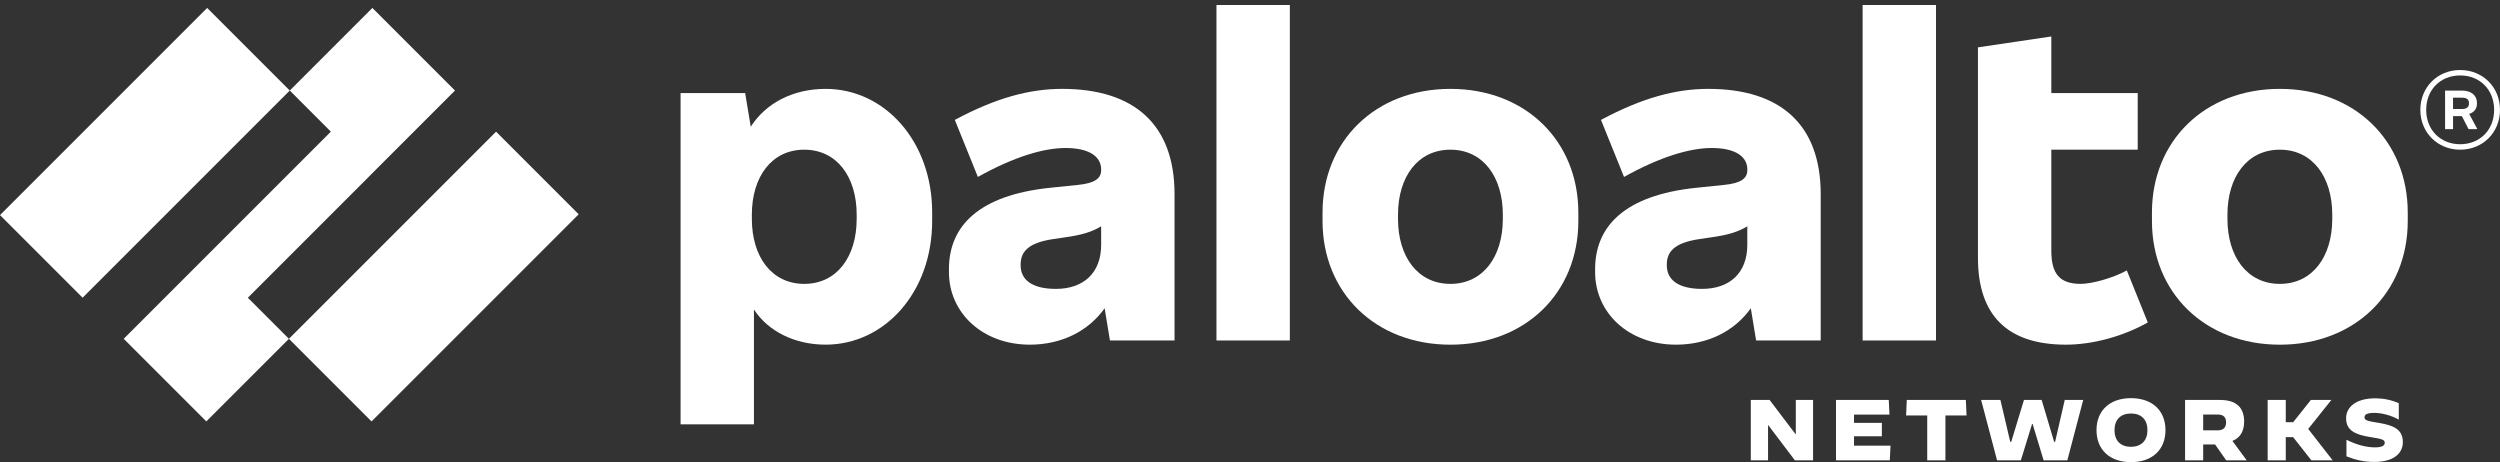
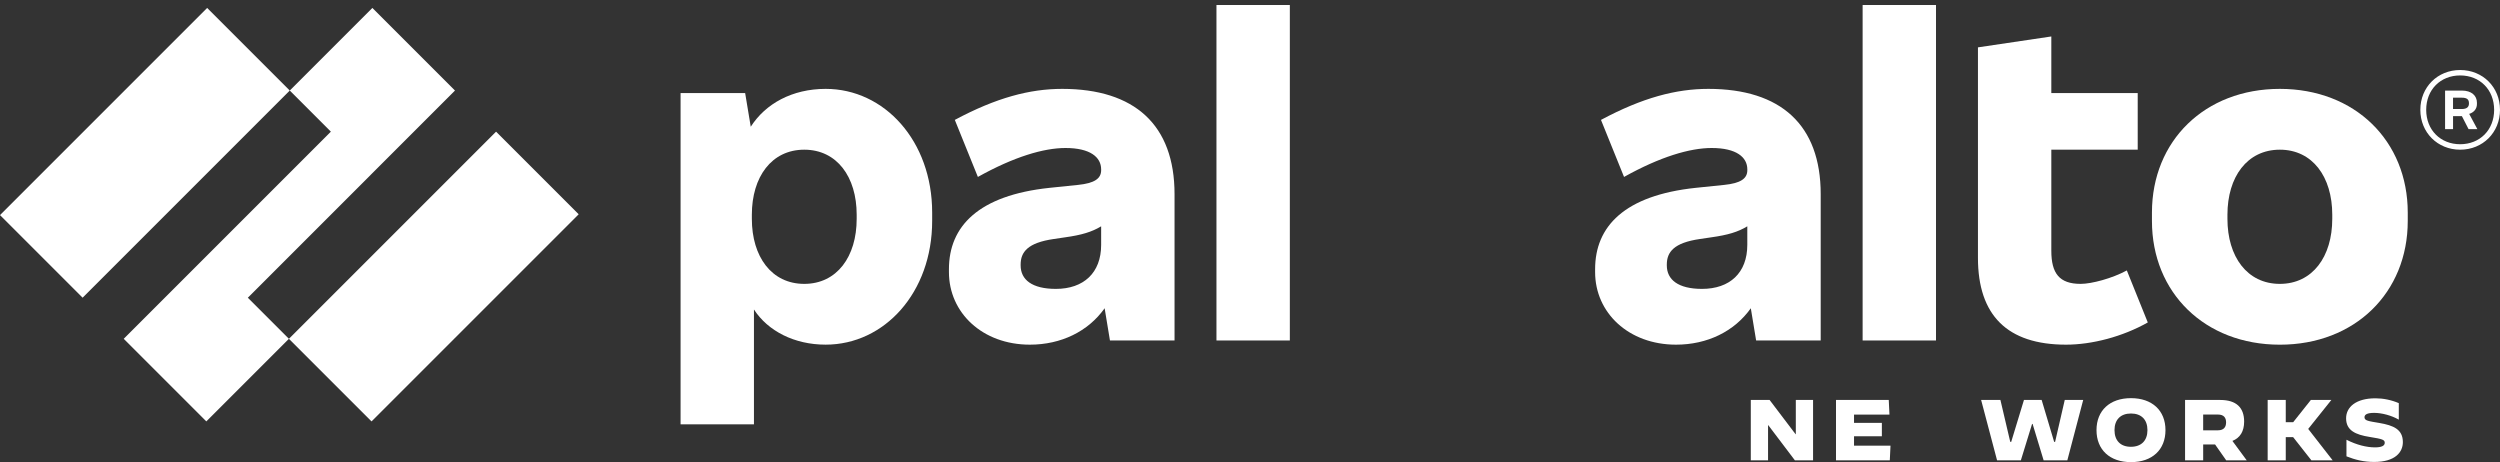
<svg xmlns="http://www.w3.org/2000/svg" width="200" height="37" viewBox="0 0 200 37" fill="none">
  <rect x="0" y="0" width="200" height="37" fill="#333333" stroke="none" />
  <path d="M84.972 7.11C82.389 7.11 79.706 7.814 76.385 9.592L78.23 14.155C81.114 12.544 83.496 11.84 85.241 11.84C87.22 11.84 88.092 12.578 88.092 13.551V13.617C88.092 14.289 87.555 14.658 86.247 14.792L83.967 15.027C78.264 15.631 75.915 18.113 75.915 21.535V21.77C75.915 25.024 78.599 27.573 82.389 27.573C84.885 27.573 87.053 26.519 88.371 24.66L88.796 27.238H93.963V15.53C93.963 9.995 90.776 7.11 84.972 7.11ZM84.469 23.111C82.557 23.111 81.651 22.373 81.651 21.232V21.166C81.651 20.159 82.221 19.421 84.301 19.12L85.207 18.986C86.531 18.801 87.344 18.558 88.092 18.105V19.589C88.092 21.837 86.683 23.111 84.469 23.111Z" fill="white" />
  <path d="M36.398 7.244L29.79 0.636L23.182 7.244L26.469 10.533L9.898 27.104L16.506 33.712L23.114 27.104L19.827 23.817L36.398 7.244Z" fill="white" />
-   <path d="M16.572 0.636L0 17.207L6.609 23.816L23.18 7.244L16.572 0.636Z" fill="white" />
+   <path d="M16.572 0.636L0 17.207L6.609 23.816L23.18 7.244Z" fill="white" />
  <path d="M39.685 10.533L23.113 27.105L29.722 33.713L46.294 17.142L39.685 10.533Z" fill="white" />
  <path d="M103.187 0.401H97.317V27.238H103.187V0.401Z" fill="white" />
  <path d="M66.052 7.11C63.383 7.11 61.24 8.291 60.06 10.14L59.612 7.445H54.446V33.945H60.316V24.76C61.433 26.482 63.547 27.572 66.052 27.572C70.748 27.572 74.573 23.412 74.573 17.675V17.003C74.573 11.271 70.748 7.11 66.052 7.11ZM68.534 17.51C68.534 20.528 66.958 22.71 64.341 22.71C61.724 22.71 60.148 20.53 60.148 17.51V17.175C60.148 14.155 61.724 11.975 64.341 11.975C66.958 11.975 68.534 14.155 68.534 17.175V17.51Z" fill="white" />
  <path d="M182.388 7.11C176.384 7.11 172.156 11.269 172.156 17.006V17.678C172.156 23.414 176.384 27.575 182.388 27.575C188.392 27.575 192.62 23.415 192.62 17.678V17.006C192.62 11.271 188.392 7.11 182.388 7.11ZM186.581 17.51C186.581 20.528 185.005 22.71 182.388 22.71C179.771 22.71 178.195 20.53 178.195 17.51V17.175C178.195 14.155 179.771 11.975 182.388 11.975C185.005 11.975 186.581 14.155 186.581 17.175V17.51Z" fill="white" />
  <path d="M198.155 8.319V8.218C198.155 7.649 197.72 7.246 196.948 7.246H195.606V10.332H196.244V9.291H196.952L197.485 10.332H198.189L197.534 9.111C197.932 8.989 198.155 8.691 198.155 8.319ZM196.242 7.815H196.946C197.349 7.815 197.516 7.95 197.516 8.252V8.286C197.516 8.555 197.348 8.722 196.946 8.722H196.242V7.815Z" fill="white" />
  <path d="M196.813 5.601C195.002 5.601 193.627 6.977 193.627 8.788C193.627 10.599 195.002 11.975 196.813 11.975C198.624 11.975 200 10.599 200 8.788C200 6.977 198.624 5.601 196.813 5.601ZM196.813 11.538C195.237 11.538 194.096 10.397 194.096 8.787C194.096 7.176 195.237 6.035 196.813 6.035C198.39 6.035 199.531 7.176 199.531 8.787C199.531 10.397 198.39 11.538 196.813 11.538Z" fill="white" />
  <path d="M154.88 0.401H149.01V27.238H154.88V0.401Z" fill="white" />
  <path d="M166.454 22.71C164.744 22.71 164.106 21.871 164.106 20.06V11.975H171.017V7.446H164.106V2.917L158.236 3.789V20.629C158.236 25.225 160.584 27.573 165.281 27.573C167.361 27.573 169.809 26.936 171.823 25.795L170.146 21.635C168.97 22.273 167.327 22.71 166.454 22.71Z" fill="white" />
  <path d="M136.666 7.11C134.083 7.11 131.399 7.814 128.078 9.592L129.923 14.155C132.807 12.544 135.19 11.84 136.934 11.84C138.914 11.84 139.786 12.578 139.786 13.551V13.617C139.786 14.289 139.249 14.658 137.941 14.792L135.66 15.027C129.957 15.631 127.609 18.113 127.609 21.535V21.77C127.609 25.024 130.292 27.573 134.083 27.573C136.577 27.573 138.747 26.519 140.065 24.66L140.49 27.238H145.656V15.53C145.656 9.995 142.469 7.11 136.666 7.11ZM136.162 23.111C134.249 23.111 133.345 22.373 133.345 21.232V21.166C133.345 20.159 133.914 19.421 135.994 19.12L136.9 18.986C138.224 18.801 139.038 18.558 139.784 18.105V19.589C139.784 21.837 138.376 23.111 136.162 23.111Z" fill="white" />
-   <path d="M116.035 7.11C110.031 7.11 105.803 11.269 105.803 17.006V17.678C105.803 23.414 110.031 27.575 116.035 27.575C122.039 27.575 126.267 23.415 126.267 17.678V17.006C126.265 11.271 122.039 7.11 116.035 7.11ZM120.227 17.51C120.227 20.528 118.65 22.71 116.034 22.71C113.417 22.71 111.84 20.53 111.84 17.51V17.175C111.84 14.155 113.417 11.975 116.034 11.975C118.65 11.975 120.227 14.155 120.227 17.175V17.51Z" fill="white" />
  <path d="M140.064 31.997H141.568L143.645 34.735H143.665V31.997H145.045V36.825H143.59L141.464 34.017H141.444V36.825H140.064V31.997Z" fill="white" />
  <path d="M146.88 31.997H151.101L151.157 33.169H148.322V33.831H150.549V34.9H148.322V35.653H151.24L151.184 36.825H146.88V31.997Z" fill="white" />
-   <path d="M154.178 33.238H152.488L152.543 31.997H157.268L157.324 33.238H155.634V36.825H154.178V33.238Z" fill="white" />
  <path d="M158.49 31.997H160.033L160.82 35.349H160.897L161.917 31.997H163.332L164.332 35.349H164.408L165.18 31.997H166.656L165.387 36.825H163.49L162.608 33.914H162.566L161.669 36.825H159.765L158.49 31.997Z" fill="white" />
  <path d="M167.72 34.411C167.72 32.838 168.788 31.852 170.478 31.852C172.168 31.852 173.238 32.838 173.238 34.411C173.238 35.985 172.17 36.971 170.478 36.971C168.788 36.971 167.72 35.983 167.72 34.411ZM171.796 34.411C171.796 33.578 171.314 33.08 170.478 33.08C169.643 33.08 169.16 33.578 169.16 34.411C169.16 35.247 169.643 35.743 170.471 35.743C171.306 35.743 171.796 35.245 171.796 34.411Z" fill="white" />
  <path d="M174.805 31.997H177.619C178.902 31.997 179.531 32.603 179.531 33.728C179.531 34.5 179.214 35.026 178.592 35.273L179.737 36.826H178.096L177.206 35.557H176.254V36.826H174.805V31.997ZM177.432 34.425C177.915 34.425 178.087 34.156 178.087 33.79C178.087 33.424 177.915 33.163 177.432 33.163H176.253V34.425H177.432Z" fill="white" />
  <path d="M181.413 31.997H182.861V33.777H183.454L184.868 31.997H186.496L186.504 32.003L184.656 34.314L186.607 36.819L186.6 36.825H184.91L183.449 34.969H182.861V36.825H181.413V31.997Z" fill="white" />
  <path d="M187.717 36.507V35.183H187.724C188.531 35.591 189.318 35.79 190 35.79C190.518 35.79 190.779 35.666 190.779 35.424C190.779 35.182 190.607 35.12 189.572 34.955C188.441 34.776 187.688 34.437 187.688 33.464C187.688 32.561 188.483 31.864 190.034 31.864C190.655 31.864 191.303 31.995 191.904 32.251V33.561L191.897 33.569C191.324 33.238 190.552 33.03 189.931 33.03C189.379 33.03 189.159 33.161 189.159 33.381C189.159 33.665 189.497 33.691 190.345 33.837C191.476 34.031 192.229 34.348 192.229 35.369C192.229 36.162 191.635 36.956 189.932 36.956C189.091 36.956 188.421 36.783 187.717 36.507Z" fill="white" />
</svg>